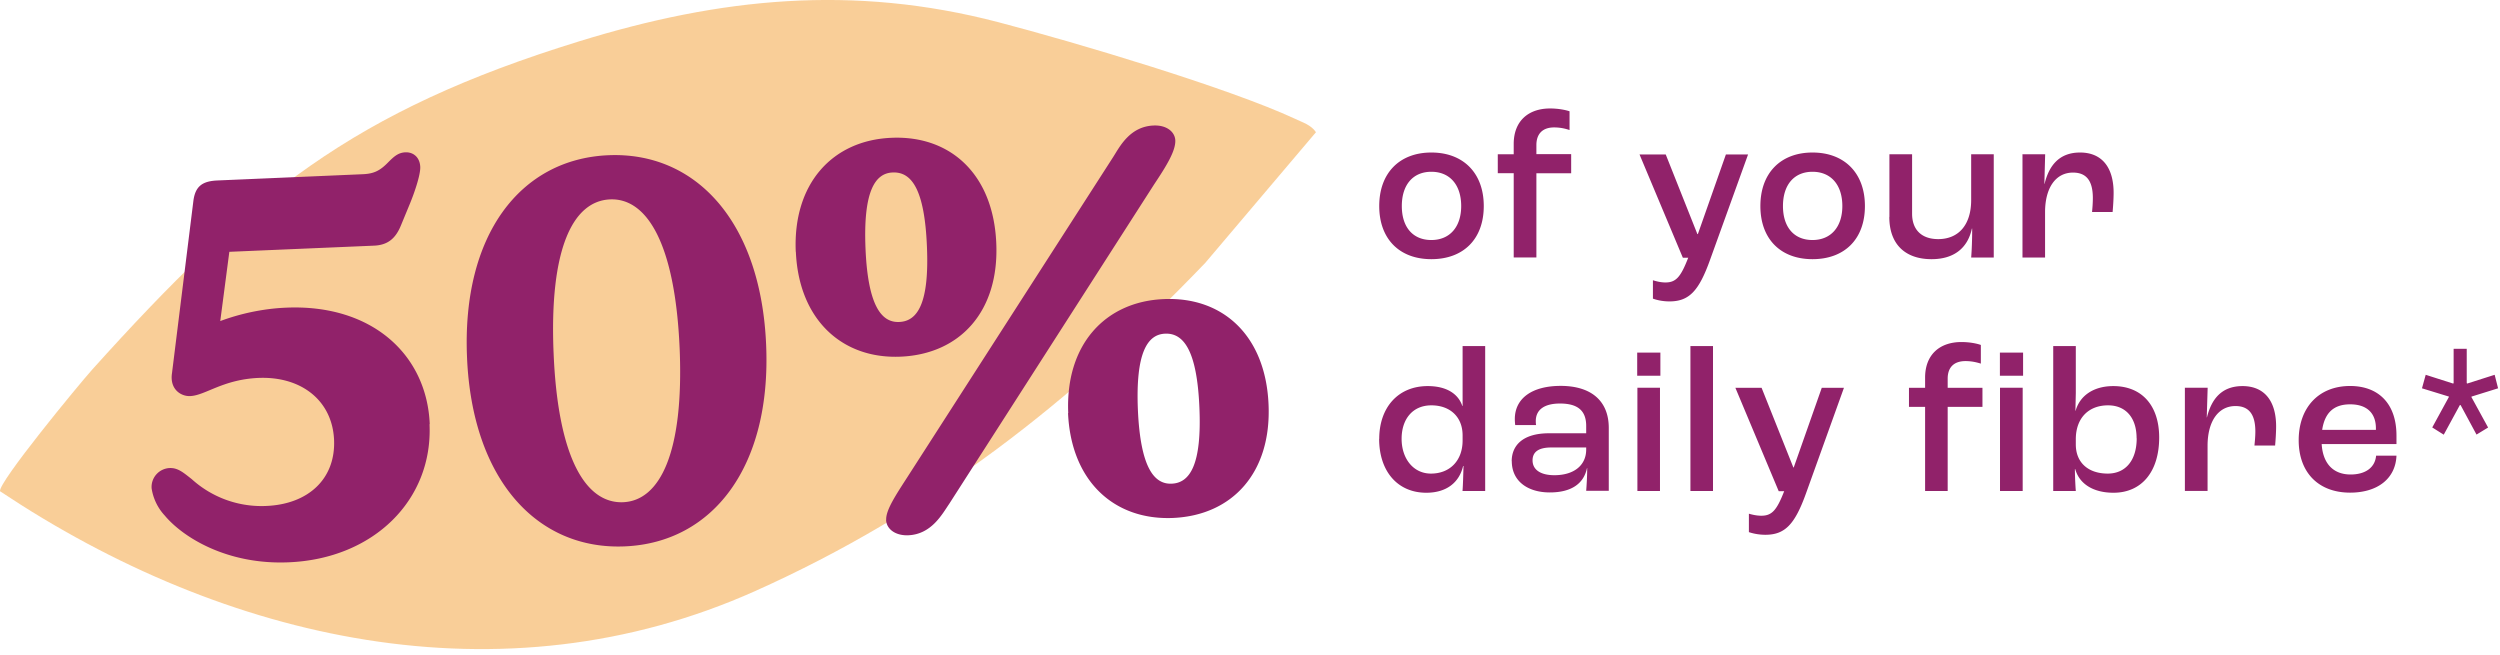
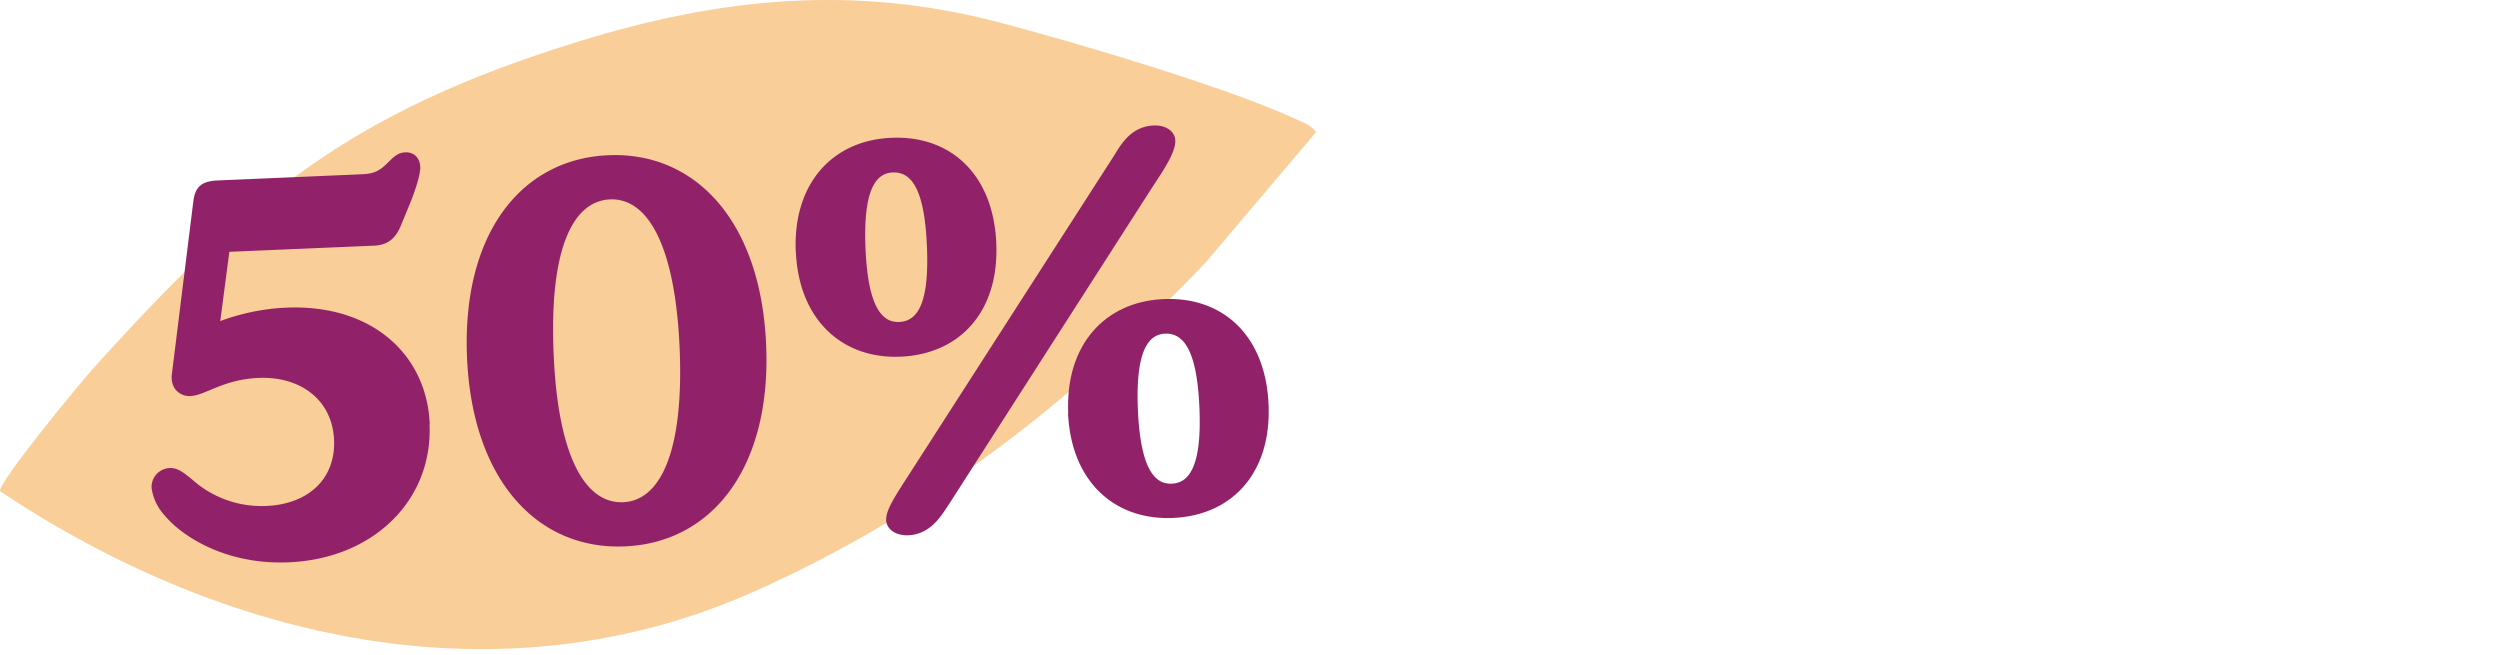
<svg xmlns="http://www.w3.org/2000/svg" viewBox="0 0 248 65" fill="none">
-   <path fill="#91226A" d="M136.82 20.44c0-3.28 2.02-5.31 5.17-5.31 3.16 0 5.2 2.03 5.2 5.31s-2.02 5.27-5.2 5.27c-3.17 0-5.17-2.01-5.17-5.27Zm8.13 0c0-2.1-1.13-3.4-2.96-3.4s-2.93 1.3-2.93 3.4c0 2.1 1.1 3.37 2.93 3.37s2.96-1.3 2.96-3.37ZM150.16 17.18h-1.58V15.3h1.58v-1.02c0-2.28 1.46-3.52 3.61-3.52.88 0 1.61.17 1.93.28v1.86c-.33-.11-.85-.26-1.53-.26-1.14 0-1.76.63-1.76 1.75v.9h3.45v1.9h-3.45v8.35h-2.25v-8.36ZM163.97 29.61V27.8c.29.09.74.22 1.24.22 1.05 0 1.52-.54 2.26-2.45h-.53l-4.3-10.25h2.6l3.14 7.9h.05l2.78-7.9h2.2l-3.77 10.45c-1.1 3.07-2.06 4.13-4.03 4.13-.76 0-1.36-.17-1.65-.28h.01ZM174.63 20.44c0-3.28 2.02-5.31 5.17-5.31 3.16 0 5.2 2.03 5.2 5.31s-2.02 5.27-5.2 5.27c-3.17 0-5.17-2.01-5.17-5.27Zm8.13 0c0-2.1-1.13-3.4-2.96-3.4s-2.93 1.3-2.93 3.4c0 2.1 1.1 3.37 2.93 3.37s2.96-1.3 2.96-3.37ZM187.43 21.52V15.3h2.25v5.9c0 1.61.96 2.52 2.59 2.52 2 0 3.27-1.39 3.27-3.88V15.3h2.24v10.25h-2.24c.06-.69.1-1.79.1-2.87h-.03c-.42 1.95-1.8 3.03-4 3.03-2.6 0-4.19-1.47-4.19-4.19h.01ZM200.64 15.3h2.24l-.08 2.94h.02c.45-1.85 1.48-3.11 3.52-3.11 2.15 0 3.33 1.45 3.33 4 0 .64-.06 1.47-.1 1.9h-2.04c.04-.39.08-.9.08-1.38 0-1.73-.65-2.53-1.97-2.53-1.7 0-2.77 1.49-2.77 3.93v4.5h-2.24V15.28ZM136.82 43.53c0-3.09 1.86-5.23 4.81-5.23 1.87 0 3.03.77 3.43 1.97h.03v-5.94h2.24v14.38h-2.25c.05-.6.07-1.49.1-2.48h-.04c-.38 1.62-1.63 2.65-3.65 2.65-2.87 0-4.68-2.15-4.68-5.35h.01Zm8.27.16v-.5c0-1.82-1.23-2.98-3.1-2.98-1.86 0-2.95 1.37-2.95 3.32 0 1.95 1.15 3.45 2.91 3.45 1.89 0 3.14-1.3 3.14-3.28v-.01ZM149.96 45.76c0-1.55 1.07-2.78 3.72-2.78h3.67v-.73c0-1.54-.87-2.22-2.6-2.22-1.53 0-2.4.6-2.4 1.74 0 .07 0 .24.03.4h-2.07a5.09 5.09 0 0 1-.04-.6c0-2.06 1.72-3.29 4.55-3.29 3 0 4.77 1.47 4.77 4.17v6.24h-2.24c.04-.5.1-1.43.1-2.26h-.02c-.31 1.51-1.5 2.42-3.69 2.42s-3.77-1.12-3.77-3.1v.01Zm7.39-1.17v-.2h-3.47c-1.28 0-1.85.46-1.85 1.28 0 .93.8 1.47 2.16 1.47 1.95 0 3.16-.98 3.16-2.55ZM162.4 34.98h2.31v2.29h-2.3v-2.29Zm.03 3.48h2.24v10.25h-2.24V38.46ZM167.69 34.33h2.24v14.38h-2.24V34.33ZM173.49 52.78v-1.82c.28.08.74.2 1.23.2 1.05 0 1.53-.53 2.27-2.43h-.54l-4.3-10.26h2.6l3.15 7.9h.04l2.78-7.9h2.2l-3.76 10.46c-1.1 3.06-2.07 4.12-4.03 4.12-.77 0-1.37-.17-1.66-.27h.02ZM190.97 40.36h-1.6v-1.89h1.6v-1.01c0-2.29 1.46-3.53 3.6-3.53.88 0 1.61.17 1.93.29v1.85c-.33-.1-.85-.25-1.52-.25-1.15 0-1.77.62-1.77 1.74v.91h3.45v1.89h-3.45v8.35h-2.24v-8.35Zm7.41-5.38h2.31v2.29h-2.3v-2.29Zm.03 3.48h2.24v10.25h-2.25V38.46ZM205.85 46.53h-.02c0 .73.05 1.67.09 2.18h-2.24V34.33h2.24v4.65l-.04 1.77h.02c.42-1.5 1.78-2.45 3.74-2.45 2.85 0 4.55 1.95 4.55 5.1 0 3.39-1.74 5.48-4.53 5.48-2.04 0-3.4-.9-3.8-2.35Zm6.1-3.06c0-2.01-1.06-3.26-2.83-3.26-1.96 0-3.2 1.29-3.2 3.36v.52c0 1.79 1.22 2.89 3.17 2.89 1.77 0 2.87-1.32 2.87-3.5l-.01-.01ZM216.75 38.46H219l-.09 2.94h.02c.46-1.85 1.48-3.1 3.53-3.1 2.14 0 3.33 1.44 3.33 4 0 .64-.06 1.46-.1 1.9h-2.05c.04-.4.09-.91.09-1.39 0-1.72-.65-2.53-1.97-2.53-1.7 0-2.77 1.5-2.77 3.95v4.47h-2.25V38.45l.01.01ZM237.73 44.05h-7.42c.12 1.97 1.18 3.02 2.87 3.02 1.44 0 2.42-.66 2.53-1.87h2.02c-.09 2.29-1.89 3.67-4.6 3.67-3.13 0-5.1-1.99-5.1-5.2 0-3.22 1.97-5.38 5.1-5.38 2.8 0 4.6 1.73 4.6 4.92v.83Zm-2.04-1.56c0-1.53-.92-2.38-2.55-2.38s-2.52.83-2.78 2.53h5.33v-.15ZM241.28 42.4l1.65-3.02v-.04l-2.67-.82.37-1.34 2.72.87.05-.04V34.6h1.3V38l.04.05 2.73-.87.34 1.34-2.63.82-.02.04 1.66 3.03-1.15.7-1.58-2.93h-.07l-1.6 2.94-1.13-.71Z" />
  <path fill-opacity=".5" fill="#F59E33" d="m130.54 13.12-10.98 12.96c-13.23 13.79-27.2 24.74-44.64 32.55C49.74 69.9 22.29 63.59 0 48.73c-.16-.9 7.79-10.55 9.14-12.06C24.8 19.27 35.1 11 57.42 4.11 71.46-.23 84.64-1.56 99.03 2.2c7.47 1.95 22.82 6.5 29.47 9.6.77.37 1.54.58 2.05 1.32h-.01Z" />
  <path fill="#91226A" d="M42.61 42.1c.33 7.48-5.52 13.32-13.95 13.68-6.1.27-10.49-2.46-12.31-4.63a5.09 5.09 0 0 1-1.31-2.71 1.88 1.88 0 0 1 1.79-2.01c.83-.03 1.37.46 2.19 1.1a10.3 10.3 0 0 0 7.41 2.66c4.17-.18 6.87-2.7 6.71-6.55-.17-3.9-3.25-6.33-7.51-6.15-3.53.16-5.25 1.73-6.75 1.8-.89.05-2.06-.64-1.82-2.26l2.13-17.15c.2-1.42.9-1.92 2.42-1.98l14.42-.62c1.04-.05 1.65-.33 2.46-1.16.64-.65 1.05-.98 1.73-1.01.79-.03 1.43.5 1.47 1.45.03.78-.57 2.53-1 3.58l-.9 2.18c-.51 1.27-1.26 2-2.72 2.05l-14.32.61-.9 6.87c1.9-.71 4.17-1.23 6.52-1.33 8.54-.37 13.97 4.67 14.26 11.54l-.02.03ZM46.33 35.47c-.53-12.18 5.3-19.69 14-20.07C69.03 15.02 75.48 22 76 34.2c.53 12.12-5.3 19.62-14 20-8.7.38-15.15-6.59-15.67-18.72Zm21.09-.91c-.45-10.42-3.25-14.93-6.9-14.78-3.7.16-6.05 4.91-5.6 15.32.44 10.36 3.2 14.87 6.9 14.72 3.64-.16 6.04-4.9 5.6-15.27ZM78.94 24.98c-.3-6.77 3.64-11.06 9.48-11.31 5.88-.26 10.12 3.63 10.41 10.45.3 6.78-3.6 11-9.47 11.26-5.83.26-10.12-3.68-10.41-10.4h-.01Zm13.01-.56c-.24-5.73-1.56-7.39-3.4-7.31-1.76.07-2.93 1.9-2.69 7.57.24 5.62 1.57 7.34 3.34 7.26 1.82-.07 3-1.85 2.75-7.52Zm-4.04 27.14c-.04-.98.99-2.5 2.16-4.32l20.38-31.7c.64-1.01 1.64-3 4-3.09 1.3-.05 2.1.64 2.14 1.47.04 1.05-.88 2.54-2.1 4.37L94.15 50c-.7 1.02-1.75 3-4.05 3.1-1.3.05-2.17-.64-2.2-1.53Zm18.06-10.58c-.3-6.77 3.64-11.06 9.47-11.31 5.88-.26 10.11 3.63 10.4 10.45.3 6.77-3.59 11-9.47 11.26-5.83.25-10.12-3.63-10.42-10.4h.02Zm13.01-.57c-.24-5.67-1.58-7.39-3.4-7.31-1.76.07-2.94 1.9-2.7 7.57.25 5.62 1.57 7.39 3.35 7.31 1.82-.07 3-1.9 2.75-7.57Z" />
</svg>